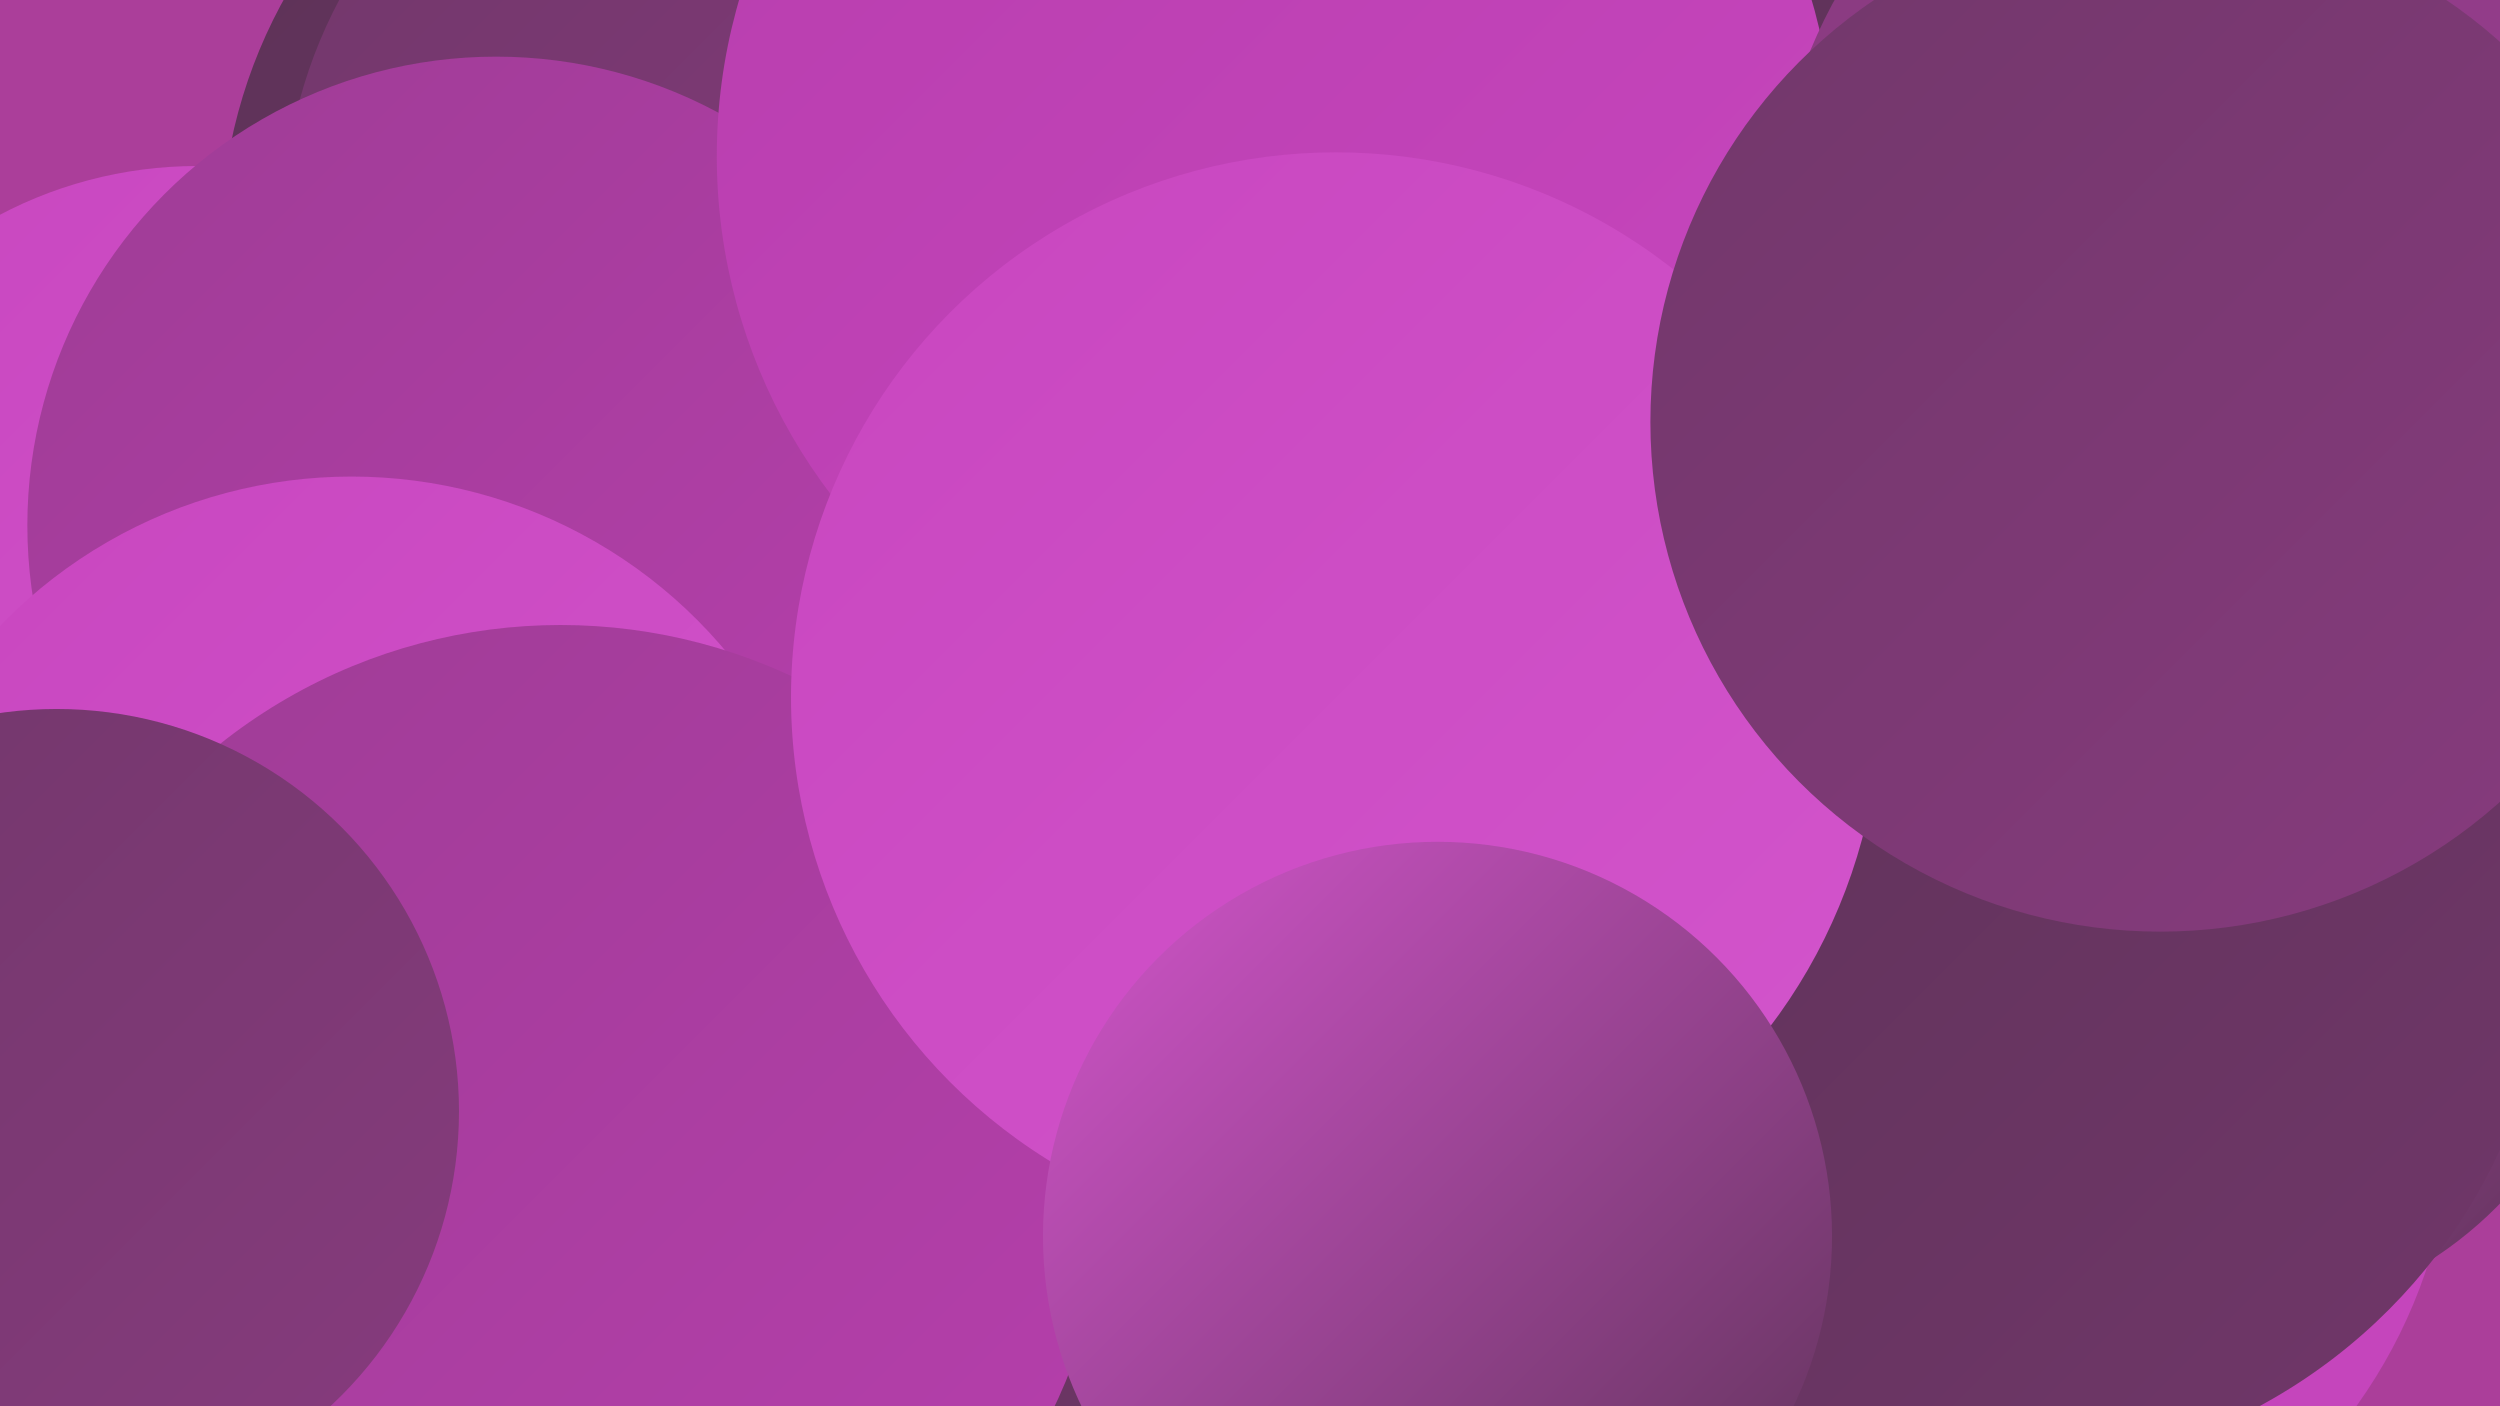
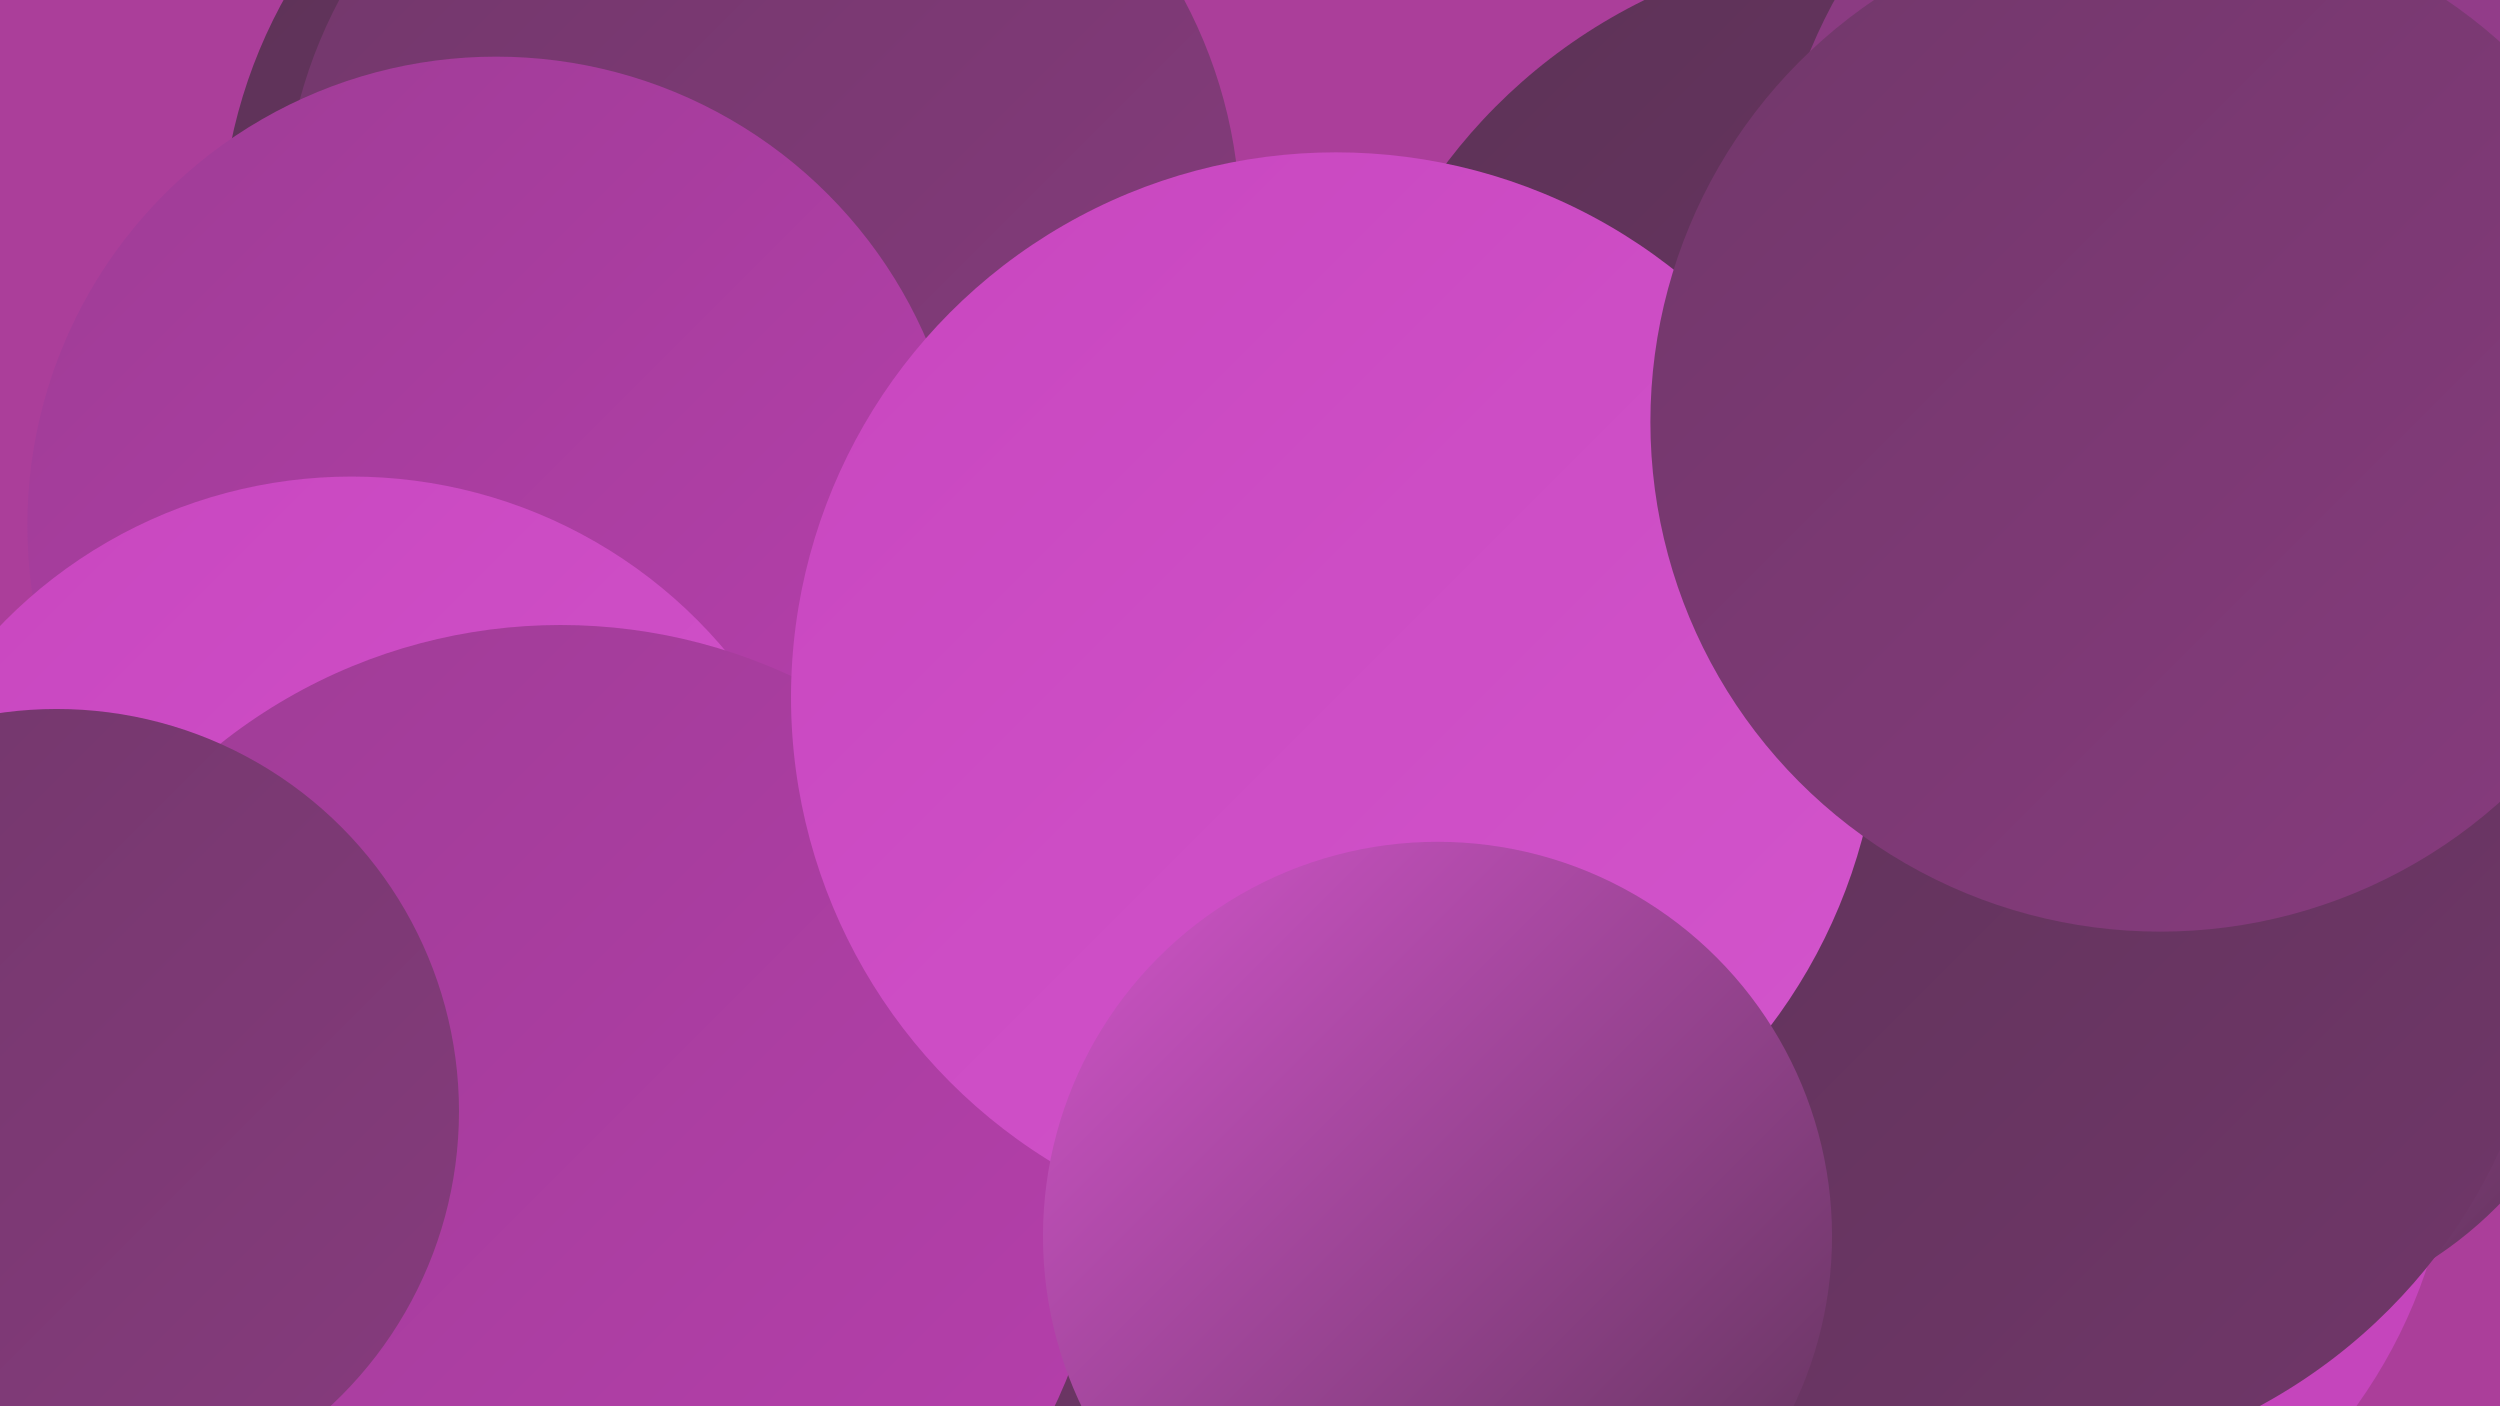
<svg xmlns="http://www.w3.org/2000/svg" width="1280" height="720">
  <defs>
    <linearGradient id="grad0" x1="0%" y1="0%" x2="100%" y2="100%">
      <stop offset="0%" style="stop-color:#5c3256;stop-opacity:1" />
      <stop offset="100%" style="stop-color:#71376a;stop-opacity:1" />
    </linearGradient>
    <linearGradient id="grad1" x1="0%" y1="0%" x2="100%" y2="100%">
      <stop offset="0%" style="stop-color:#71376a;stop-opacity:1" />
      <stop offset="100%" style="stop-color:#873b7e;stop-opacity:1" />
    </linearGradient>
    <linearGradient id="grad2" x1="0%" y1="0%" x2="100%" y2="100%">
      <stop offset="0%" style="stop-color:#873b7e;stop-opacity:1" />
      <stop offset="100%" style="stop-color:#9e3d95;stop-opacity:1" />
    </linearGradient>
    <linearGradient id="grad3" x1="0%" y1="0%" x2="100%" y2="100%">
      <stop offset="0%" style="stop-color:#9e3d95;stop-opacity:1" />
      <stop offset="100%" style="stop-color:#b73ead;stop-opacity:1" />
    </linearGradient>
    <linearGradient id="grad4" x1="0%" y1="0%" x2="100%" y2="100%">
      <stop offset="0%" style="stop-color:#b73ead;stop-opacity:1" />
      <stop offset="100%" style="stop-color:#c846bf;stop-opacity:1" />
    </linearGradient>
    <linearGradient id="grad5" x1="0%" y1="0%" x2="100%" y2="100%">
      <stop offset="0%" style="stop-color:#c846bf;stop-opacity:1" />
      <stop offset="100%" style="stop-color:#d355cc;stop-opacity:1" />
    </linearGradient>
    <linearGradient id="grad6" x1="0%" y1="0%" x2="100%" y2="100%">
      <stop offset="0%" style="stop-color:#d355cc;stop-opacity:1" />
      <stop offset="100%" style="stop-color:#5c3256;stop-opacity:1" />
    </linearGradient>
  </defs>
  <rect width="1280" height="720" fill="#ab3e9a" />
  <circle cx="372" cy="125" r="259" fill="url(#grad0)" />
  <circle cx="217" cy="592" r="252" fill="url(#grad6)" />
  <circle cx="390" cy="115" r="245" fill="url(#grad1)" />
  <circle cx="589" cy="612" r="267" fill="url(#grad2)" />
  <circle cx="1136" cy="476" r="201" fill="url(#grad6)" />
-   <circle cx="101" cy="302" r="217" fill="url(#grad5)" />
  <circle cx="967" cy="255" r="284" fill="url(#grad0)" />
  <circle cx="254" cy="269" r="240" fill="url(#grad3)" />
  <circle cx="469" cy="641" r="222" fill="url(#grad0)" />
  <circle cx="180" cy="494" r="250" fill="url(#grad5)" />
-   <circle cx="653" cy="80" r="286" fill="url(#grad4)" />
  <circle cx="992" cy="566" r="264" fill="url(#grad4)" />
  <circle cx="696" cy="555" r="197" fill="url(#grad3)" />
  <circle cx="287" cy="600" r="280" fill="url(#grad3)" />
  <circle cx="1169" cy="126" r="262" fill="url(#grad2)" />
  <circle cx="1022" cy="470" r="284" fill="url(#grad0)" />
  <circle cx="684" cy="357" r="279" fill="url(#grad5)" />
  <circle cx="29" cy="569" r="206" fill="url(#grad1)" />
  <circle cx="736" cy="633" r="202" fill="url(#grad6)" />
  <circle cx="1106" cy="216" r="261" fill="url(#grad1)" />
</svg>